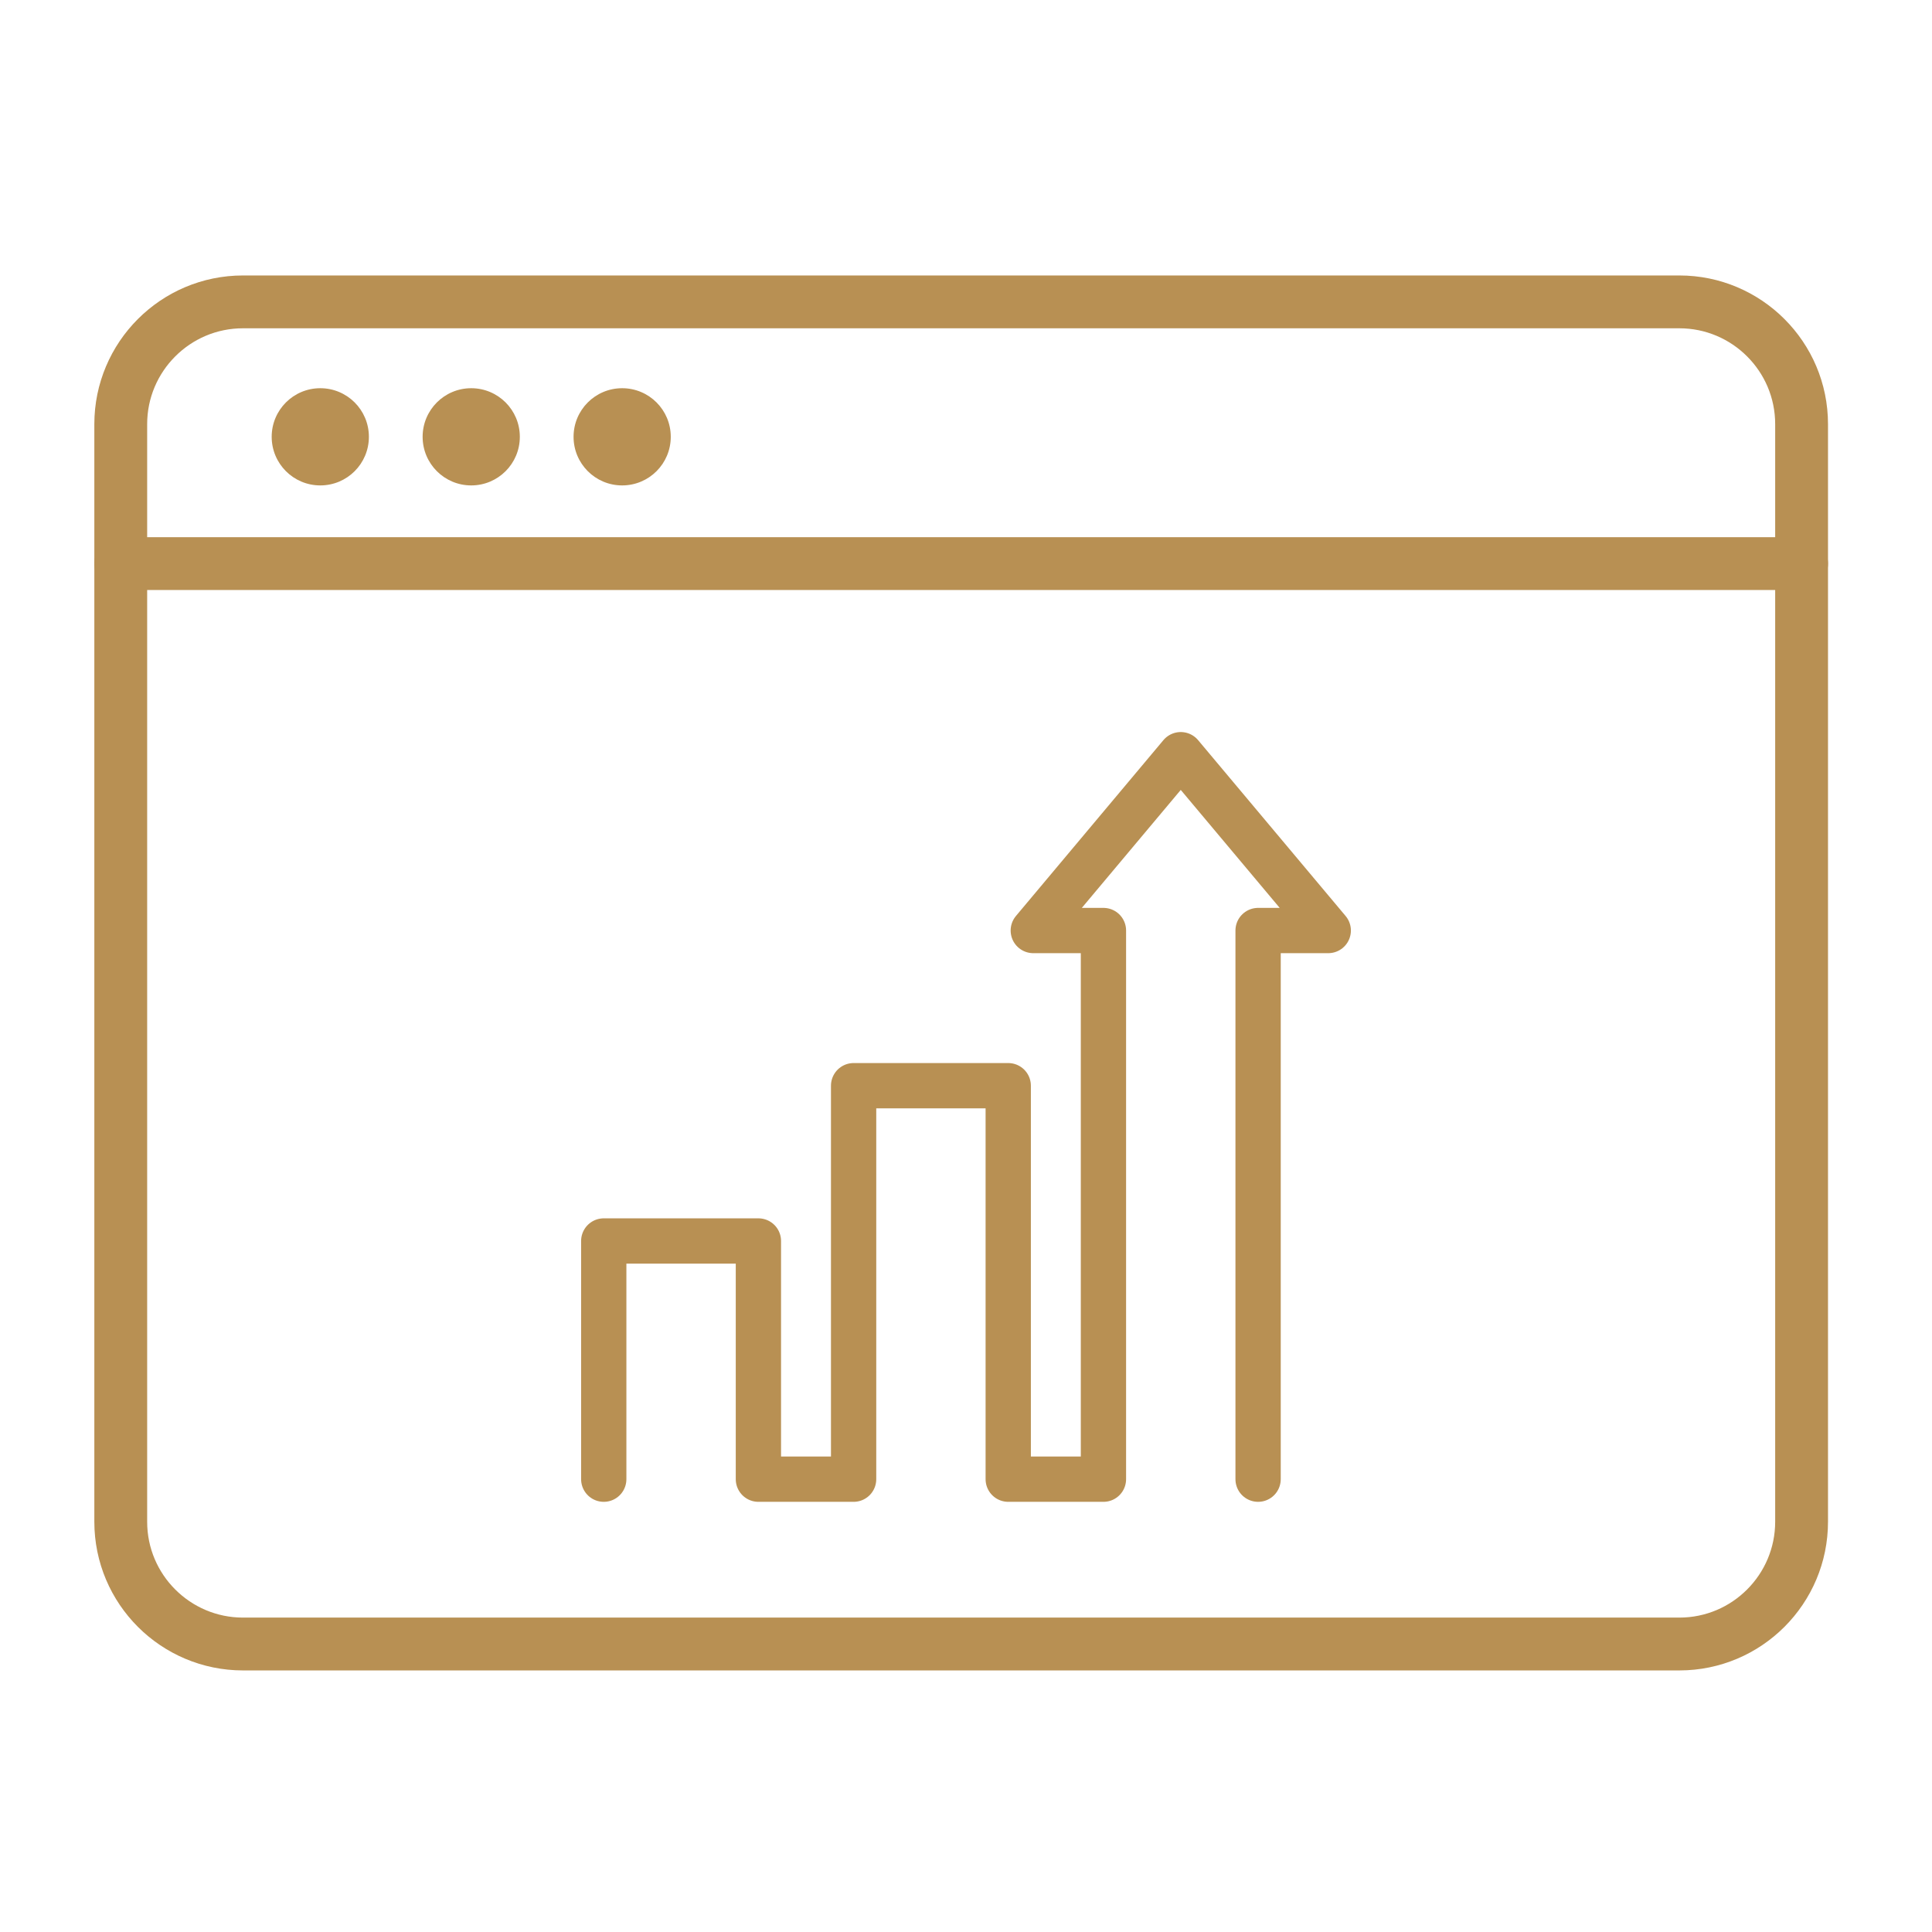
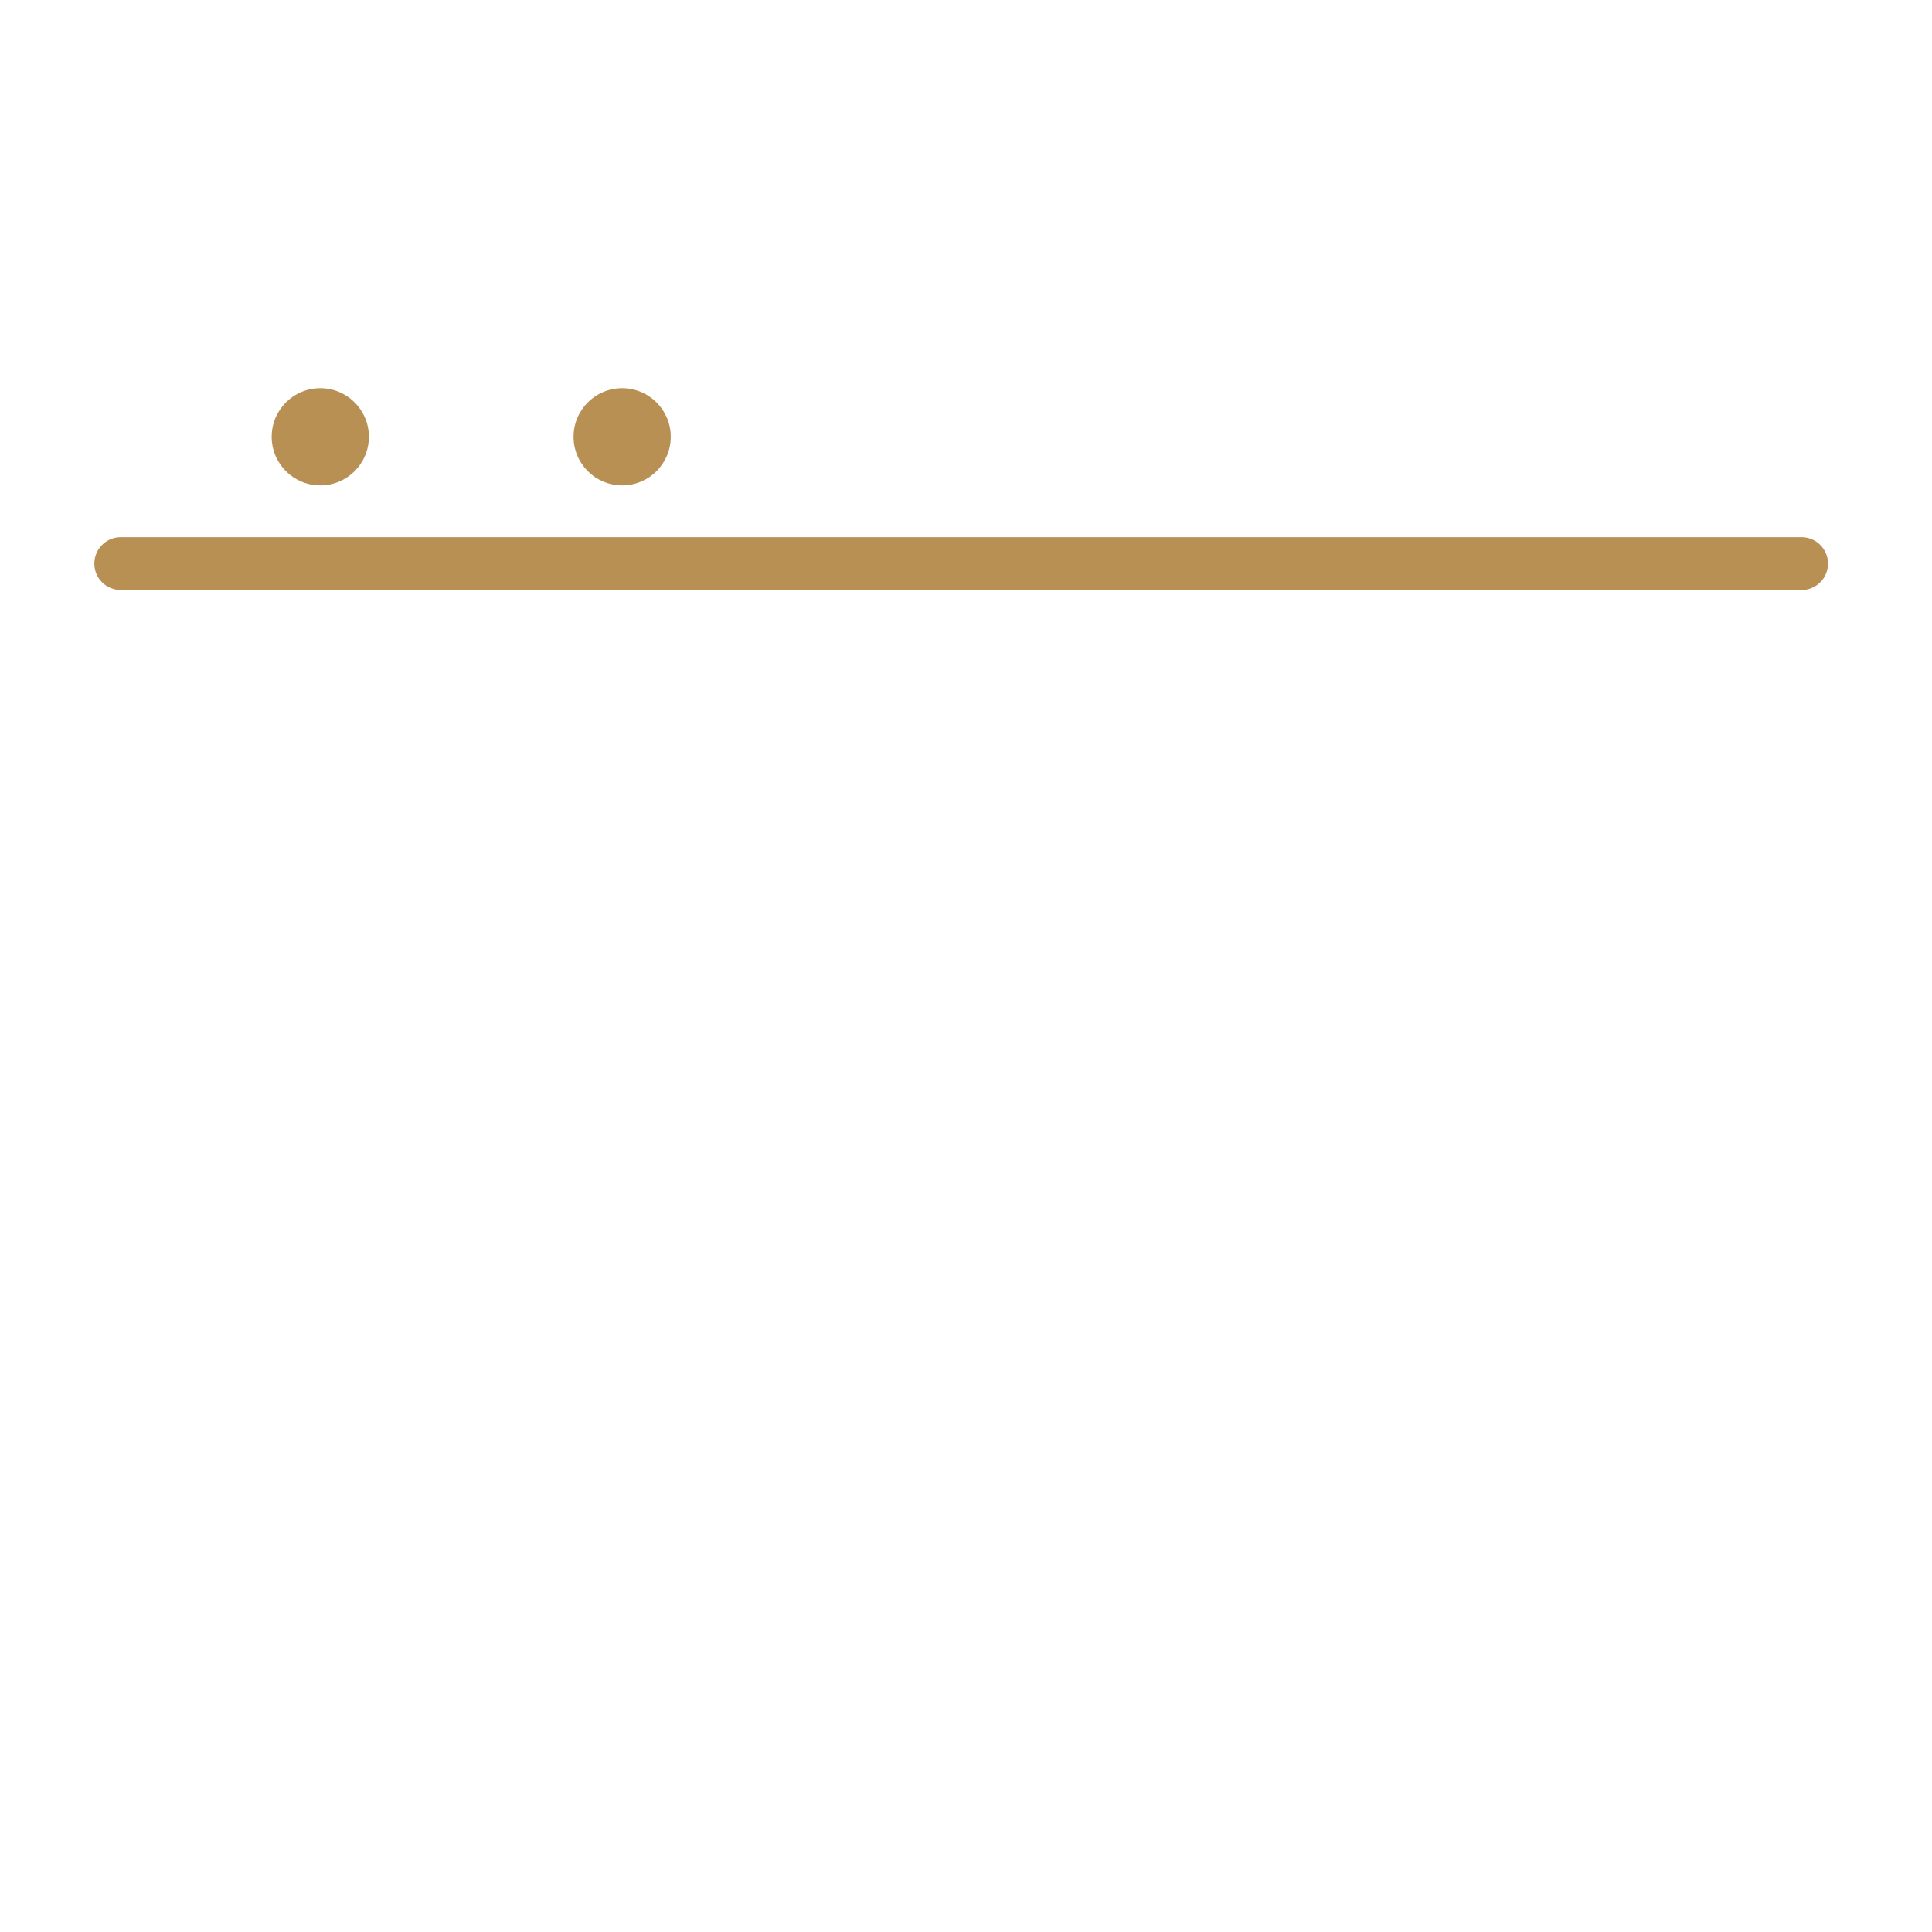
<svg xmlns="http://www.w3.org/2000/svg" width="64" height="64" viewBox="0 0 64 64" fill="none">
-   <rect width="64" height="64" fill="white" />
-   <path d="M8.05 10H55.63C57.86 10 59.68 11.81 59.68 14.05V50.41C59.68 52.64 57.87 54.46 55.63 54.46H8.05C5.82 54.46 4 52.65 4 50.41V14.05C4 11.82 5.81 10 8.05 10Z" stroke="#B89053" stroke-width="1.75" stroke-linecap="round" stroke-linejoin="round" />
  <path d="M4 18.67H59.68" stroke="#B89053" stroke-width="1.75" stroke-linecap="round" stroke-linejoin="round" />
  <path d="M12.22 14.47C12.22 15.36 11.5 16.08 10.61 16.08C9.72 16.08 9 15.36 9 14.47C9 13.58 9.72 12.86 10.61 12.86C11.5 12.86 12.22 13.58 12.22 14.47Z" fill="#B89053" />
-   <path d="M17.22 14.47C17.22 15.36 16.5 16.08 15.61 16.08C14.72 16.08 14 15.36 14 14.47C14 13.58 14.72 12.86 15.61 12.86C16.5 12.86 17.22 13.58 17.22 14.47Z" fill="#B89053" />
  <path d="M22.22 14.47C22.22 15.36 21.5 16.08 20.61 16.08C19.72 16.08 19 15.36 19 14.47C19 13.58 19.72 12.86 20.61 12.86C21.5 12.86 22.22 13.58 22.22 14.47Z" fill="#B89053" />
-   <path d="M41.676 49V30.825H44L39.114 25L34.229 30.825H36.553V49H33.399V35.965H28.277V49H25.123V41.109H20V49" fill="white" />
-   <path d="M41.676 49V30.825H44L39.114 25L34.229 30.825H36.553V49H33.399V35.965H28.277V49H25.123V41.109H20V49" stroke="#B89053" stroke-width="1.5" stroke-linecap="round" stroke-linejoin="round" />
</svg>